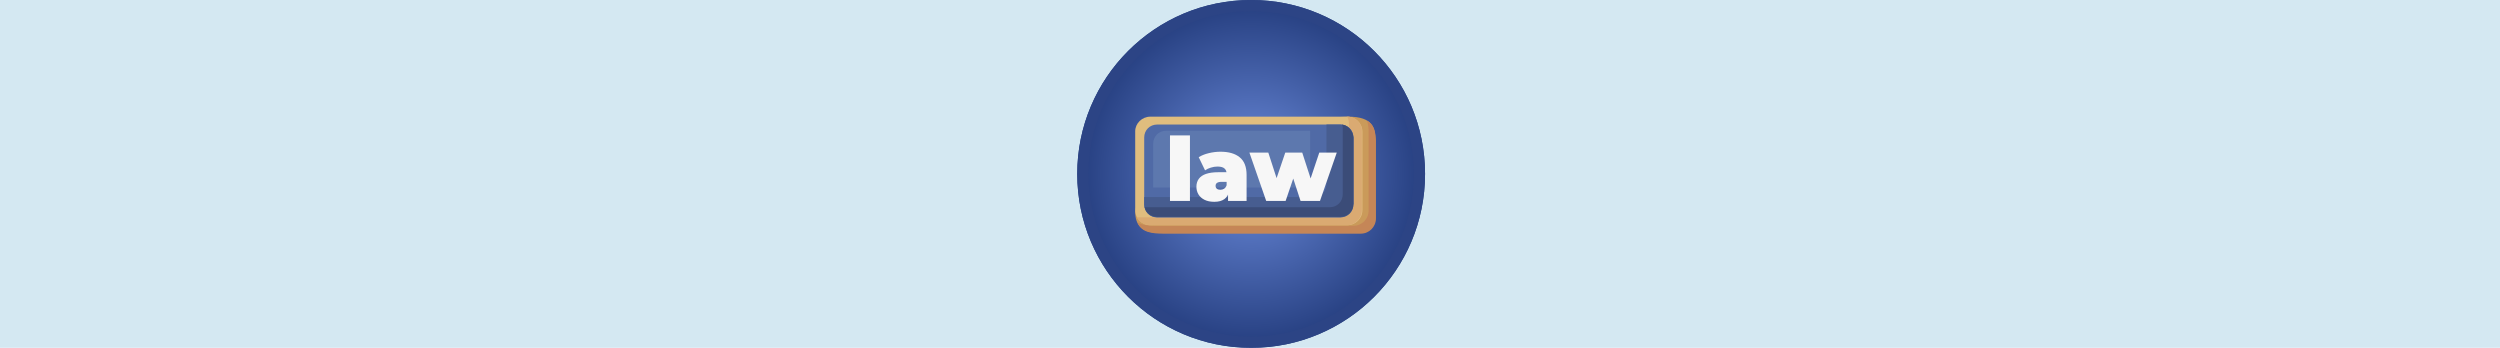
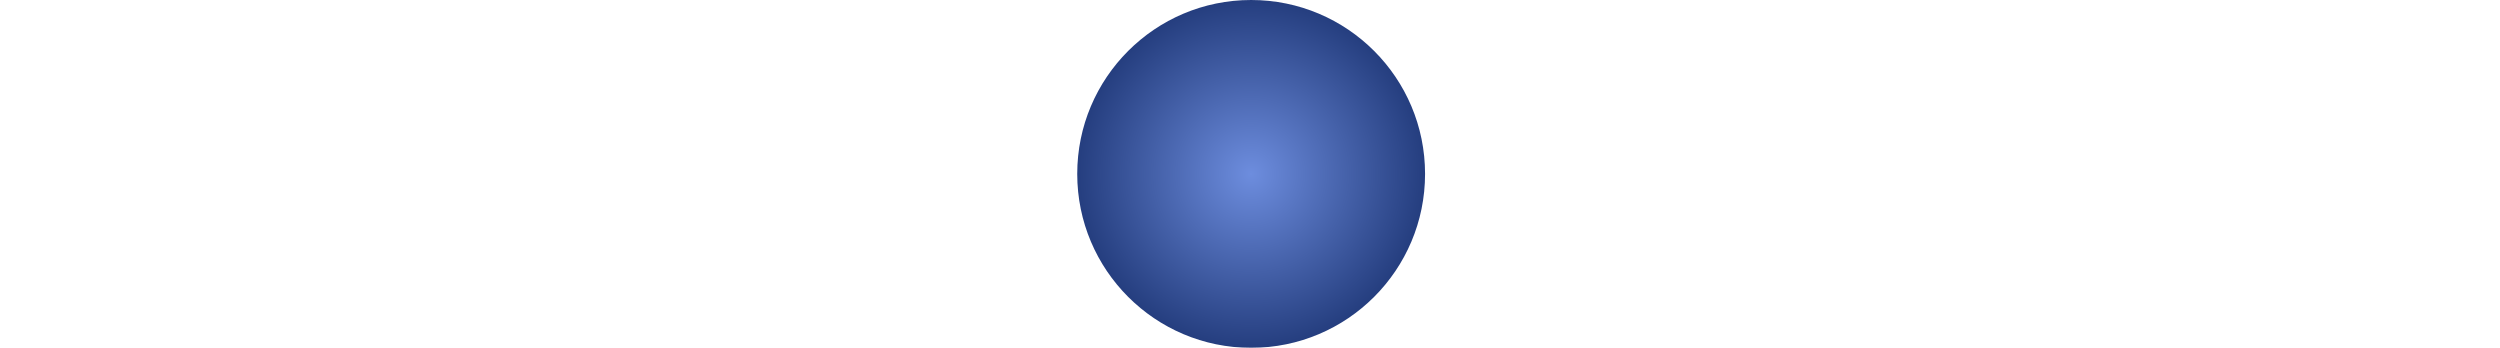
<svg xmlns="http://www.w3.org/2000/svg" width="1265" height="176" viewBox="0 0 1265 176" fill="none">
  <g clip-path="url(#clip0_58_361)">
-     <rect width="176" height="1265" transform="translate(1265) rotate(90)" fill="#D4E8F2" />
    <g clip-path="url(#clip1_58_361)">
      <g filter="url(#filter0_i_58_361)">
        <circle cx="633.079" cy="88" r="88" fill="url(#paint0_radial_58_361)" />
      </g>
-       <circle cx="633.079" cy="88" r="85.206" stroke="#2C4485" stroke-width="5.587" />
      <mask id="mask0_58_361" style="mask-type:alpha" maskUnits="userSpaceOnUse" x="545" y="0" width="177" height="176">
        <circle cx="633.079" cy="88" r="88" fill="#D9D9D9" />
      </mask>
      <g mask="url(#mask0_58_361)">
</g>
      <g clip-path="url(#clip2_58_361)">
        <path d="M695.937 110.261C695.937 114.53 692.521 117.945 688.252 117.945H588.643C581.243 117.945 574.413 116.806 574.413 107.13L580.958 70.701C580.958 66.432 584.374 63.017 588.643 63.017L682.276 59.033C694.514 59.033 695.937 64.725 695.937 70.701V110.261Z" fill="#CA9A5A" />
        <path d="M691.667 61.025C692.237 62.733 692.521 64.725 692.521 66.717V106.561C692.521 110.83 689.106 114.245 684.837 114.245H585.227C581.527 114.245 578.112 113.961 575.551 112.538C577.543 117.661 582.95 118.23 588.927 118.23H688.537C692.806 118.23 696.221 114.815 696.221 110.546V70.702C695.936 66.717 695.367 63.018 691.667 61.025Z" fill="#C58657" />
        <path d="M689.391 106.276C689.391 110.545 685.976 113.96 681.707 113.96H582.097C577.828 113.96 574.413 110.545 574.413 106.276V66.432C574.413 62.448 577.828 59.033 582.097 59.033H681.707C685.976 59.033 689.391 62.448 689.391 66.717V106.276Z" fill="#E0BD7E" />
        <path d="M681.707 59.033C682.276 60.171 682.56 61.309 682.56 62.448V102.292C682.56 106.561 679.145 109.976 674.876 109.976H575.267C576.405 112.253 578.966 113.96 581.812 113.96H681.422C685.691 113.96 689.106 110.545 689.106 106.276V66.432C689.391 62.448 685.976 59.033 681.707 59.033Z" fill="#DAAA72" />
        <path d="M684.553 103.43C684.553 107.13 681.707 109.976 678.007 109.976H585.512C581.813 109.976 578.967 107.13 578.967 103.43V69.563C578.967 65.863 581.813 63.017 585.512 63.017H678.292C681.991 63.017 684.837 65.863 684.837 69.563V103.43H684.553Z" fill="#506AA6" />
        <path d="M678.292 63.017H671.177V93.185C671.177 96.884 668.331 99.73 664.631 99.73H578.967V103.43C578.967 107.13 581.813 109.976 585.512 109.976H678.292C681.991 109.976 684.837 107.13 684.837 103.43V69.563C684.553 65.863 681.707 63.017 678.292 63.017Z" fill="#475D90" />
        <path d="M656.377 94.892C660.077 94.892 662.923 92.046 662.923 88.347V66.148H590.065C586.366 66.148 583.52 68.994 583.52 72.694V94.892H656.377Z" fill="#5D78AE" />
        <path d="M679.145 63.017C679.145 63.586 679.43 63.871 679.43 64.44V98.307C679.43 102.007 676.584 104.853 672.884 104.853H580.105C579.82 104.853 579.535 104.853 579.251 104.853C579.82 107.699 582.381 109.691 585.512 109.691H678.291C681.991 109.691 684.837 106.845 684.837 103.146V69.563C684.552 66.148 682.276 63.586 679.145 63.017Z" fill="#3B4C78" />
-         <path d="M592.013 101.667V68.501H602.114V101.667H592.013ZM621.387 101.667V97.331L620.672 96.169V87.945C620.672 86.753 620.3 85.844 619.555 85.218C618.839 84.592 617.662 84.279 616.023 84.279C614.921 84.279 613.803 84.458 612.671 84.816C611.539 85.144 610.57 85.605 609.766 86.201L606.547 79.541C607.978 78.647 609.691 77.962 611.688 77.485C613.684 77.008 615.636 76.77 617.543 76.77C621.745 76.77 624.993 77.709 627.287 79.586C629.612 81.463 630.774 84.443 630.774 88.526V101.667H621.387ZM614.459 102.114C612.462 102.114 610.794 101.771 609.453 101.086C608.112 100.401 607.099 99.492 606.413 98.359C605.728 97.197 605.385 95.916 605.385 94.515C605.385 92.936 605.787 91.595 606.592 90.492C607.397 89.39 608.618 88.555 610.257 87.989C611.926 87.423 614.027 87.14 616.56 87.14H621.655V92.012H618.169C617.096 92.012 616.306 92.191 615.8 92.549C615.323 92.876 615.085 93.383 615.085 94.068C615.085 94.634 615.293 95.111 615.71 95.499C616.157 95.856 616.753 96.035 617.498 96.035C618.184 96.035 618.81 95.856 619.376 95.499C619.972 95.111 620.404 94.515 620.672 93.711L621.968 96.706C621.581 98.523 620.761 99.879 619.51 100.773C618.258 101.667 616.575 102.114 614.459 102.114ZM640.693 101.667L632.2 77.217H641.765L648.202 97.063H643.598L650.348 77.217H658.93L665.366 97.063H660.896L667.556 77.217H676.407L667.914 101.667H658.08L652.94 85.933H655.89L650.526 101.667H640.693Z" fill="#F7F7F7" />
      </g>
    </g>
  </g>
  <defs>
    <filter id="filter0_i_58_361" x="545.079" y="0" width="176" height="176" filterUnits="userSpaceOnUse" color-interpolation-filters="sRGB">
      <feFlood flood-opacity="0" result="BackgroundImageFix" />
      <feBlend mode="normal" in="SourceGraphic" in2="BackgroundImageFix" result="shape" />
      <feColorMatrix in="SourceAlpha" type="matrix" values="0 0 0 0 0 0 0 0 0 0 0 0 0 0 0 0 0 0 127 0" result="hardAlpha" />
      <feMorphology radius="5.587" operator="erode" in="SourceAlpha" result="effect1_innerShadow_58_361" />
      <feOffset />
      <feGaussianBlur stdDeviation="6.984" />
      <feComposite in2="hardAlpha" operator="arithmetic" k2="-1" k3="1" />
      <feColorMatrix type="matrix" values="0 0 0 0 0 0 0 0 0 0 0 0 0 0 0 0 0 0 0.25 0" />
      <feBlend mode="normal" in2="shape" result="effect1_innerShadow_58_361" />
    </filter>
    <radialGradient id="paint0_radial_58_361" cx="0" cy="0" r="1" gradientUnits="userSpaceOnUse" gradientTransform="translate(633.079 88) rotate(90) scale(88)">
      <stop stop-color="#6D8DDE" />
      <stop offset="1" stop-color="#253E7F" />
    </radialGradient>
    <clipPath id="clip0_58_361">
      <rect width="176" height="1265" fill="white" transform="translate(1265) rotate(90)" />
    </clipPath>
    <clipPath id="clip1_58_361">
      <rect width="176" height="245.841" fill="white" transform="translate(756) rotate(90)" />
    </clipPath>
    <clipPath id="clip2_58_361">
-       <rect width="121.524" height="58.912" fill="white" transform="translate(574.413 59.033)" />
-     </clipPath>
+       </clipPath>
  </defs>
</svg>